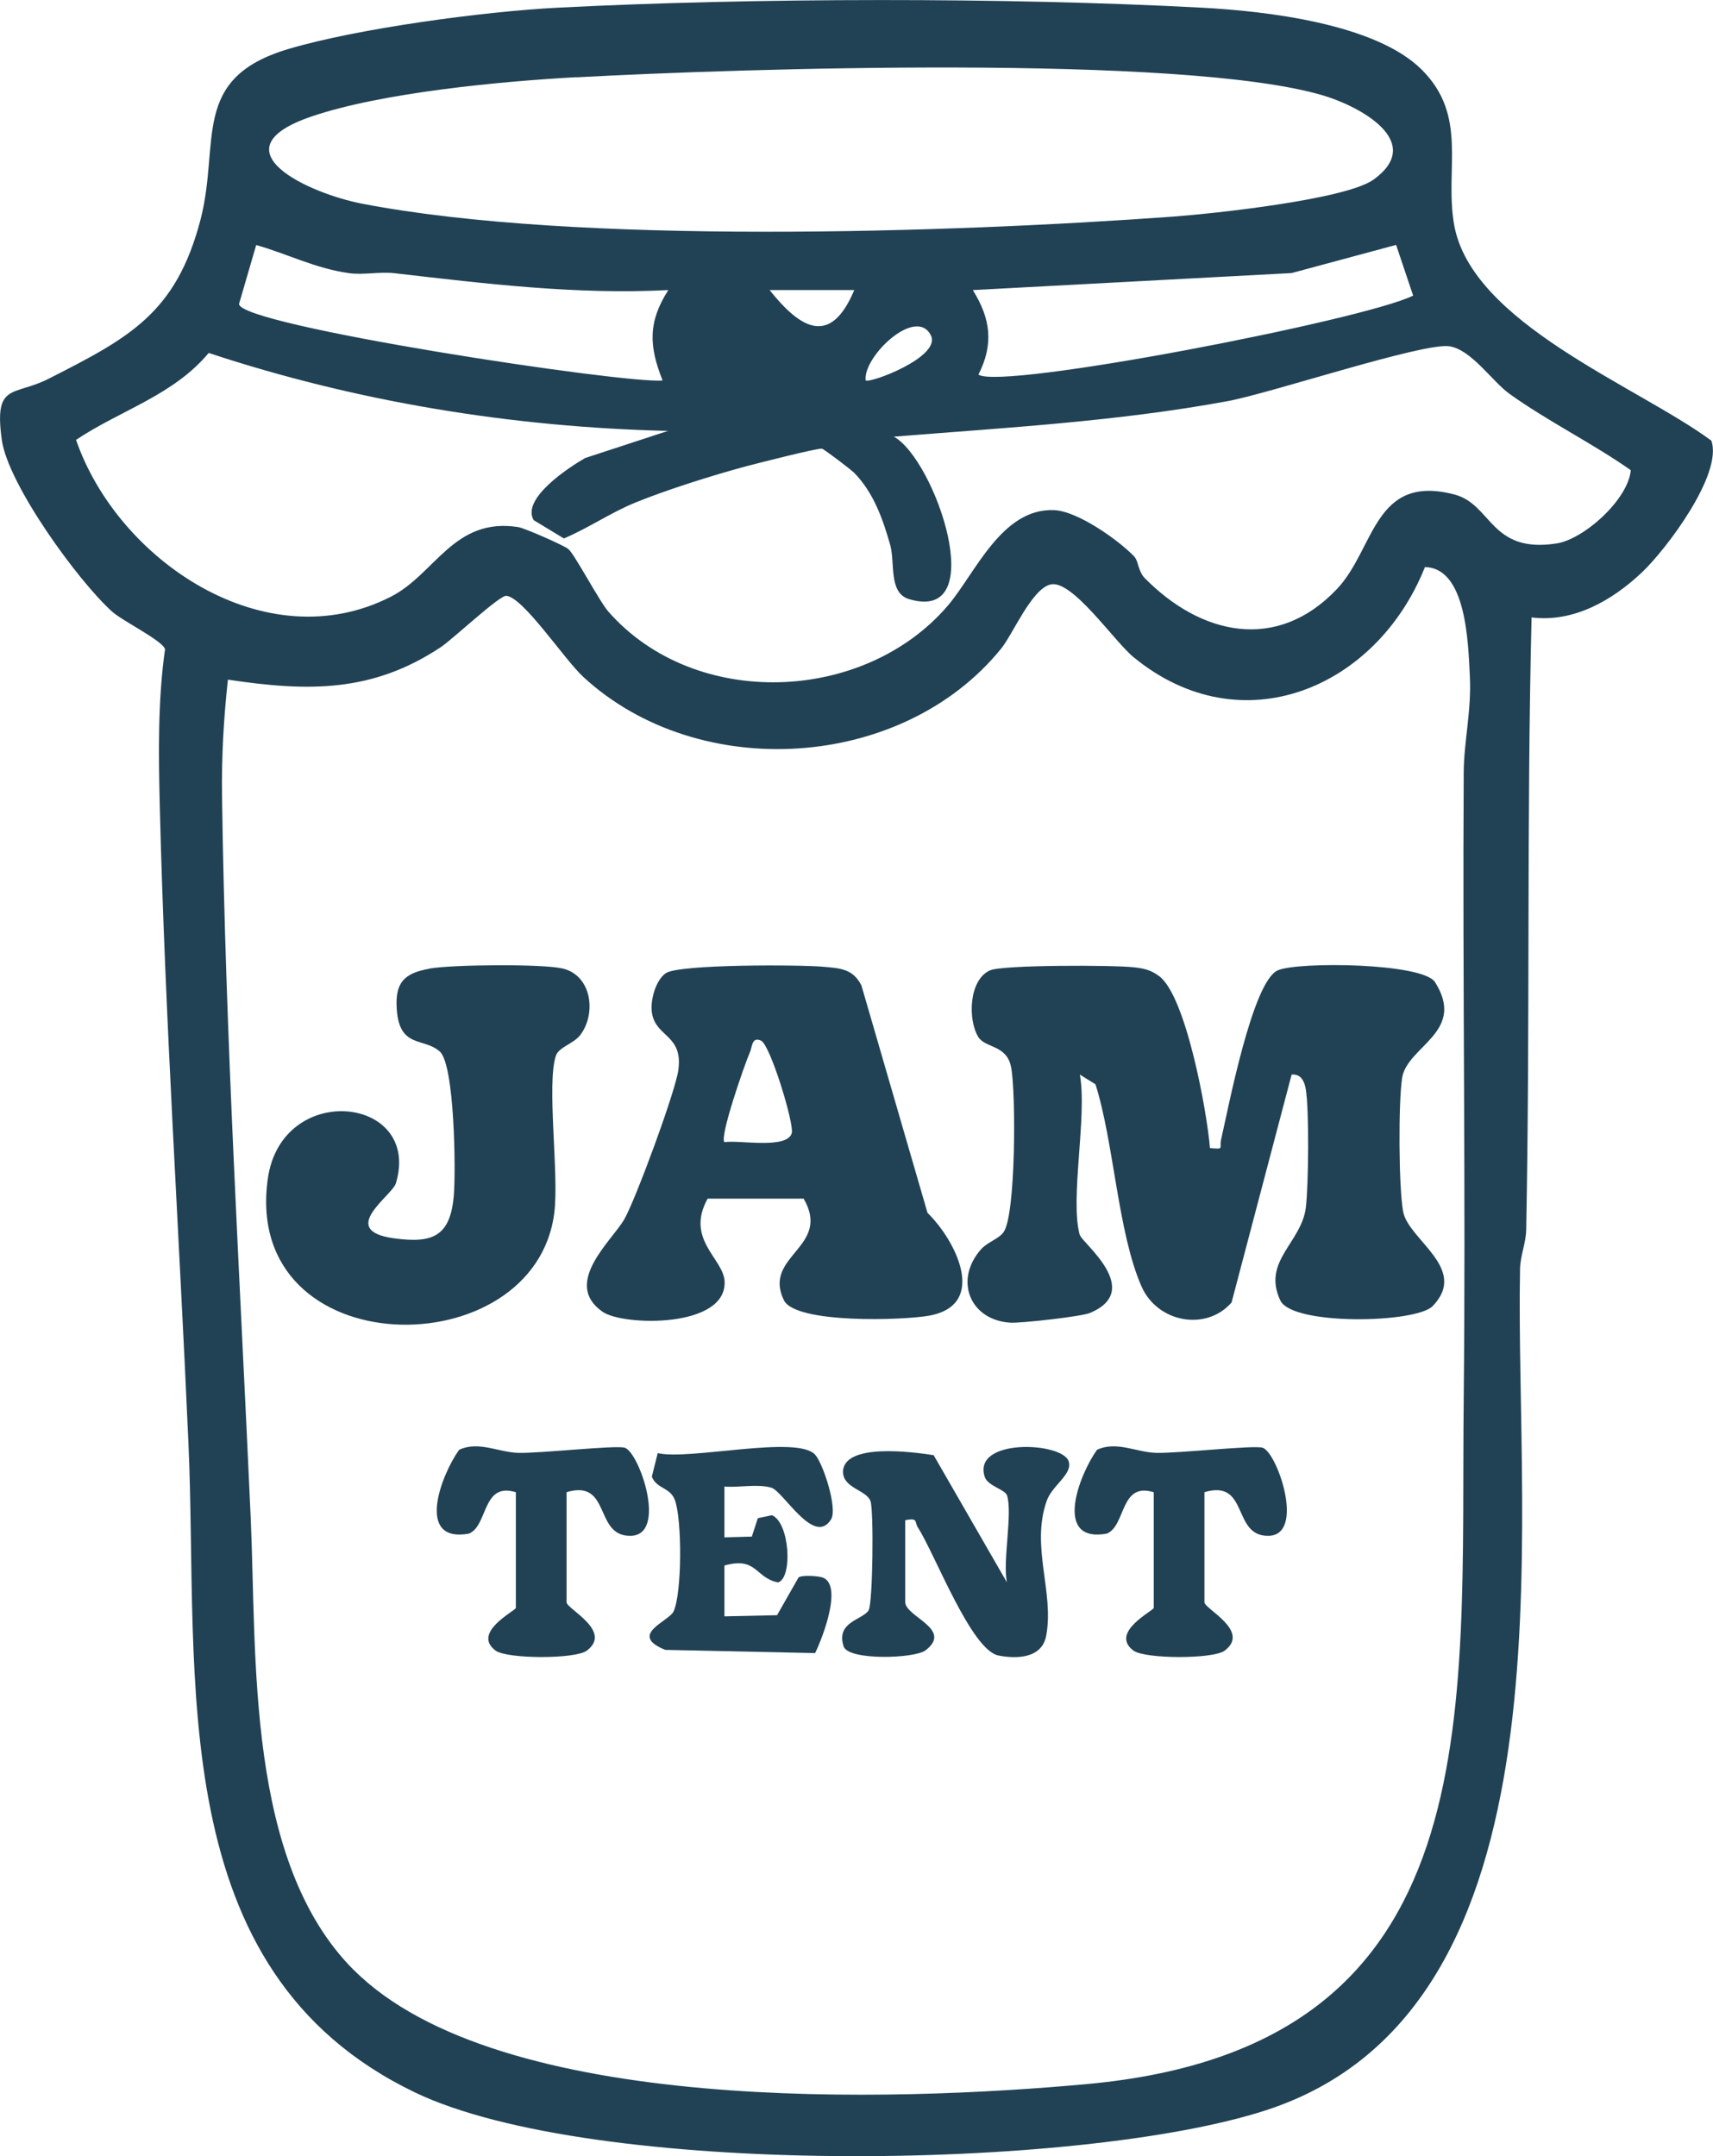
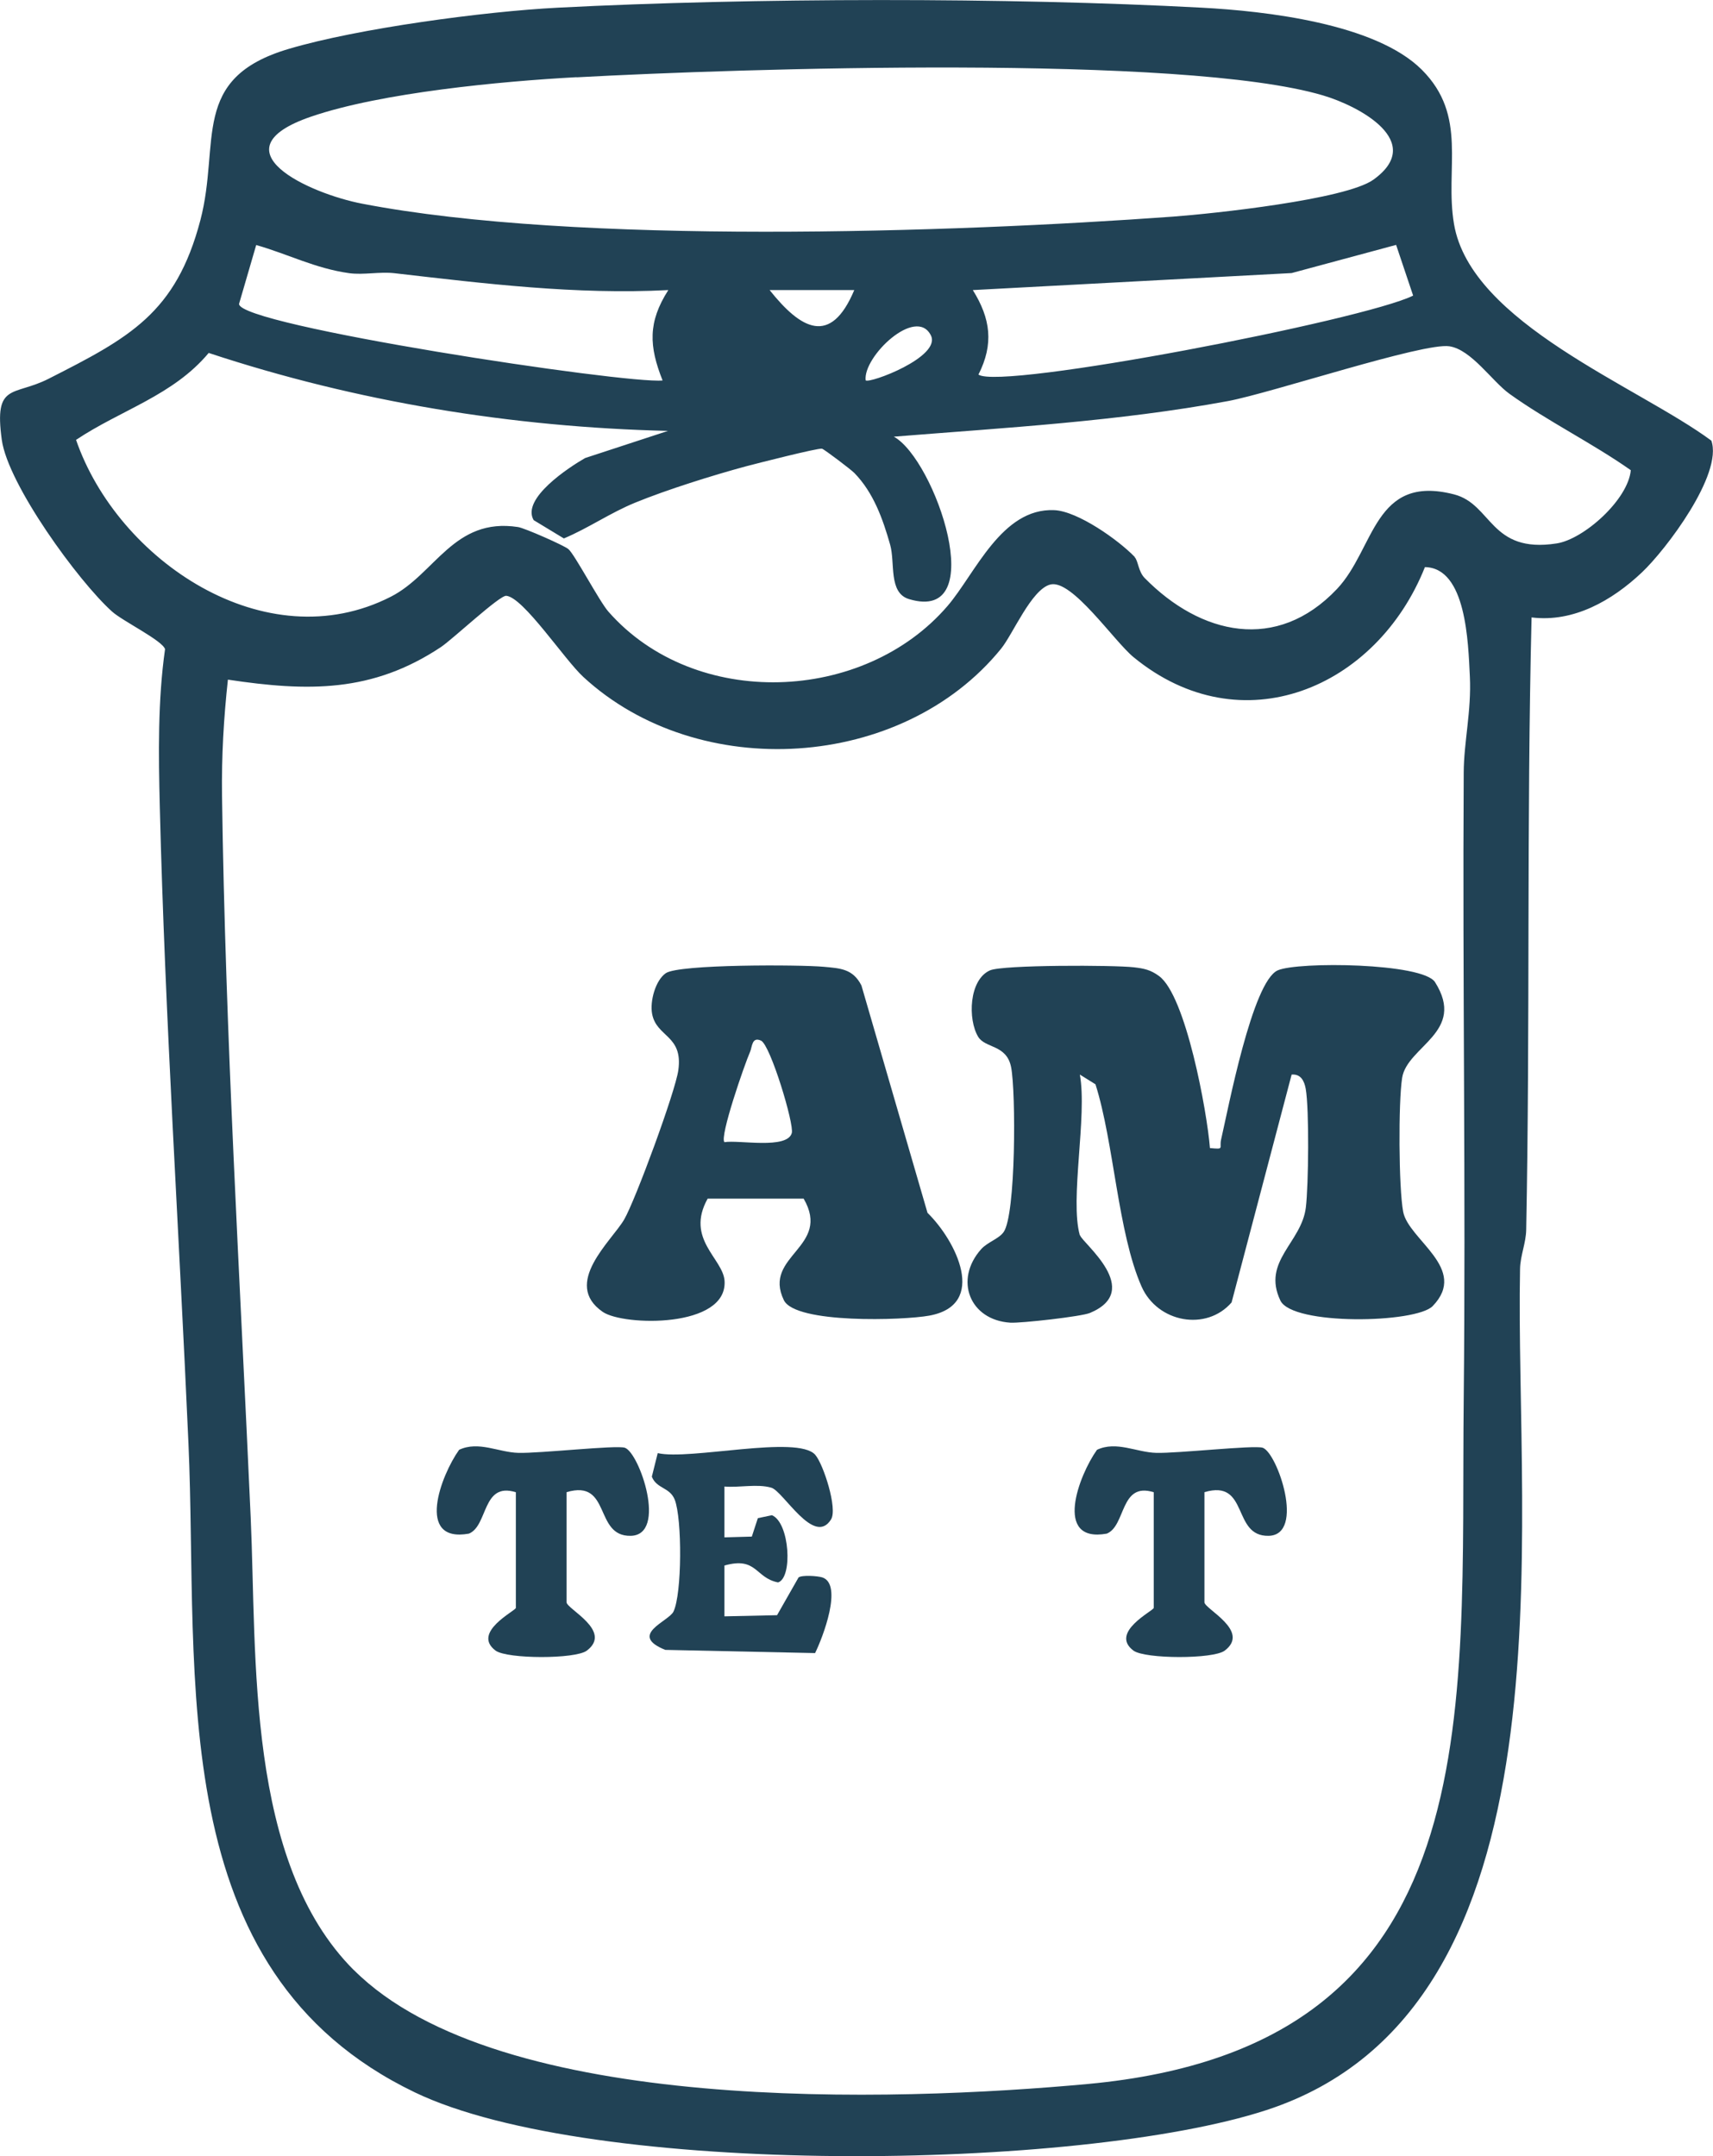
<svg xmlns="http://www.w3.org/2000/svg" id="Layer_1" data-name="Layer 1" viewBox="0 0 133.79 168.44">
  <defs>
    <style>
      .cls-1 {
        fill: #214255;
      }
    </style>
  </defs>
  <path class="cls-1" d="M119.62,48.22c-.39,15.94-.11,31.91-.42,47.85-.02,1.04-.46,2.01-.48,3.05-.41,20.27,4.59,57.75-19.81,65.71-14.62,4.77-52.67,5.27-66.52-1.39-19.74-9.5-16.86-32.31-17.67-50.66-.73-16.54-1.83-33.26-2.24-49.78-.1-4.08-.16-8.28.41-12.29-.19-.67-3.34-2.21-4.14-2.94C6.11,45.4.62,37.84.14,34.36c-.62-4.51.91-3.38,3.65-4.77,6.32-3.21,9.95-5.12,11.86-12.39,1.59-6.08-.85-11.09,6.9-13.38,5.42-1.61,15.32-2.93,21.02-3.22,15.18-.78,35.13-.81,50.29,0,4.95.26,13.57,1.23,17.19,4.85s1.78,7.69,2.51,12.04c1.3,7.76,14.34,12.67,20.1,16.93.92,2.61-3.53,8.51-5.43,10.3-2.31,2.18-5.32,3.92-8.61,3.51ZM45.03,6.03c-5.89.32-15.24,1.2-20.73,3.08-7.62,2.61-.13,6.01,3.98,6.8,16.73,3.23,45.94,2.28,63.35,1.01,3.12-.23,13.46-1.33,15.63-2.88,4.13-2.96-1.09-5.75-3.94-6.59-10.91-3.23-45.59-2.1-58.29-1.41ZM52.18,22.66c-7.2.37-14.27-.5-21.38-1.32-1.15-.13-2.4.15-3.52,0-2.66-.37-4.78-1.49-7.27-2.2l-1.34,4.6c-.04,1.69,30.21,6.27,33.08,5.98-1.06-2.67-1.16-4.54.44-7.05ZM110.37,23.09l-1.33-3.96-8.16,2.2-24.9,1.33c1.39,2.23,1.65,4.21.44,6.6,1.71,1.24,30.13-4.26,33.95-6.17ZM66.72,22.66h-6.61c2.43,3.05,4.76,4.41,6.61,0ZM67.61,29.71c.28.28,5.95-1.83,5.09-3.52-1.16-2.29-5.31,1.67-5.09,3.52ZM88.62,43.52c.28.29.28,1.12.78,1.63,4.37,4.45,10.32,5.83,15.02.86,2.98-3.15,2.87-9.01,9.15-7.39,2.98.77,2.8,4.64,8.01,3.83,2.13-.33,5.58-3.42,5.79-5.72-2.98-2.1-6.55-3.86-9.48-5.97-1.36-.98-2.97-3.45-4.69-3.71-2.03-.31-13.87,3.64-17.29,4.28-8.59,1.59-17.4,2.08-26.1,2.78,3.23,1.77,7.61,14.62,1.19,12.69-1.63-.49-1.07-2.83-1.48-4.26-.57-2.01-1.3-4.06-2.79-5.59-.26-.27-2.36-1.86-2.53-1.9-.3-.07-5.12,1.16-5.95,1.38-2.59.7-6.16,1.82-8.63,2.83-1.96.8-3.65,1.99-5.58,2.8l-2.36-1.43c-.98-1.69,2.78-4.14,4.02-4.85l6.47-2.12c-12.17-.29-24.33-2.27-35.87-6.09-2.78,3.33-6.86,4.45-10.36,6.79,3.24,9.4,14.79,17.26,24.59,12.25,3.47-1.77,4.9-6.21,9.93-5.44.52.08,3.58,1.43,3.93,1.72.48.39,2.43,4.1,3.13,4.89,6.75,7.68,19.95,7.17,26.49-.45,2.16-2.52,4.21-7.66,8.33-7.48,1.84.08,5.02,2.34,6.28,3.65ZM27.63,153.88c11.35,11.36,42.29,10.3,57.33,8.91,31.71-2.94,29.09-28.8,29.36-53.52.17-16.17-.1-32.64,0-48.93.01-2.37.61-4.82.48-7.49s-.28-8.5-3.51-8.55c-3.77,9.46-14.32,13.96-22.75,7.04-1.54-1.26-4.82-6.12-6.51-5.68-1.47.38-2.91,3.86-3.84,5.01-7.72,9.52-23.62,10.52-32.63,2.21-1.48-1.36-4.68-6.22-6.02-6.34-.52-.05-4.17,3.38-5.11,4.01-5.36,3.56-10.37,3.48-16.63,2.54-.33,3.02-.5,6-.46,9.06.26,18.74,1.4,37.68,2.24,56.39.49,10.88-.4,26.9,8.06,35.36Z" />
  <path class="cls-1" d="M84.36,96.5c.17.6,4.99,4.29.77,6.06-.66.28-5.39.81-6.22.76-3.18-.2-4.41-3.35-2.28-5.74.49-.55,1.37-.8,1.75-1.33.97-1.33.97-10.97.59-12.89-.35-1.78-2.02-1.46-2.57-2.37-.82-1.35-.73-4.46.92-5.19.99-.44,9.71-.42,11.24-.24.79.09,1.31.2,1.96.68,2.1,1.52,3.76,10.63,3.98,13.44,1.16.11.72.03.87-.66.56-2.43,2.44-12.33,4.42-13.22,1.57-.7,11.33-.59,12.29.92,2.47,3.91-2.18,4.99-2.57,7.48-.3,1.91-.27,8.57.08,10.45.41,2.2,5.14,4.44,2.31,7.37-1.29,1.35-10.96,1.54-11.9-.43-1.46-3.07,1.66-4.52,1.99-7.27.21-1.71.27-7.69-.01-9.27-.11-.61-.38-1.17-1.1-1.11l-4.69,17.8c-1.97,2.27-5.78,1.58-7.03-1.24-1.86-4.22-2.15-11.22-3.6-15.8l-1.22-.76c.59,3.25-.8,9.76,0,12.56Z" />
  <path class="cls-1" d="M62.76,93.63h-7.49c-1.76,3.16,1.2,4.67,1.32,6.42.24,3.71-7.89,3.54-9.51,2.43-3.21-2.21.7-5.55,1.67-7.22.88-1.52,4.01-10.02,4.23-11.67.38-2.75-1.71-2.55-2.05-4.4-.18-.98.26-2.61,1.07-3.17,1.03-.71,10.47-.67,12.33-.5,1.3.12,2.28.15,2.95,1.46l5.16,17.76c2.23,2.18,4.74,7.19.14,8.03-2.01.37-10.46.65-11.36-1.21-1.69-3.5,3.77-4.11,1.54-7.94ZM56.58,89.22c1.14-.19,4.89.58,5.26-.71.2-.69-1.67-6.88-2.4-7.22s-.69.51-.86.88c-.42.95-2.4,6.65-2,7.05Z" />
-   <path class="cls-1" d="M33.54,75.66c1.75-.31,8.75-.38,10.38-.01,2.29.52,2.68,3.5,1.41,5.19-.52.69-1.67.94-1.91,1.62-.74,2.16.24,9.19-.12,12.22-1.47,12.21-24.39,12.04-22.39-2.56,1.05-7.73,12.06-6.52,10.01.31-.3.99-4.59,3.69-.15,4.3,3.04.42,4.39-.17,4.67-3.3.17-1.91.07-10.26-1.09-11.29-1.26-1.12-3.14-.22-3.36-3.28-.15-2.07.54-2.84,2.55-3.19Z" />
-   <path class="cls-1" d="M78.63,116.78c-.13-.41-1.48-.72-1.71-1.39-1.05-3.07,6.07-2.77,6.55-1.23.31,1.01-1.3,1.87-1.72,3.08-1.26,3.6.6,7.11-.04,10.54-.33,1.76-2.29,1.82-3.72,1.54-2.14-.41-4.96-7.92-6.3-10-.28-.43.05-.78-.99-.57v6.39c0,1.16,3.78,2.11,1.58,3.78-.85.64-6.02.81-6.39-.31-.63-1.93,1.49-2.07,1.95-2.82.33-.54.41-7.75.15-8.52-.3-.88-2.11-1-2.15-2.27,0-2.32,5.48-1.58,7.08-1.33l5.72,9.93c-.34-1.73.47-5.41,0-6.83Z" />
  <path class="cls-1" d="M64.9,118.7c-1.33,2.11-3.72-2.22-4.66-2.49-1.1-.32-2.5.01-3.66-.09v3.97s2.14-.06,2.14-.06l.47-1.44,1.1-.23c1.39.57,1.64,4.89.48,5.25-1.8-.35-1.64-2.04-4.19-1.32v3.97s4.11-.09,4.11-.09l1.68-2.95c.28-.2,1.47-.12,1.86,0,1.62.55.03,4.7-.57,5.91l-11.7-.25c-2.93-1.18.27-2.22.64-2.99.67-1.39.68-7.24.1-8.74-.39-.99-1.41-.84-1.79-1.8l.46-1.84c2.47.58,10.93-1.44,12.3.13.64.73,1.76,4.21,1.24,5.04Z" />
  <path class="cls-1" d="M40.27,116.56c-2.63-.81-2.14,2.63-3.65,3.24-4.19.75-2.18-4.57-.76-6.55,1.52-.71,3.08.2,4.62.24,1.66.05,7.64-.62,8.32-.4,1.14.38,3.35,6.82.46,6.88s-1.5-4.45-5.01-3.41v8.6c0,.52,3.63,2.24,1.58,3.78-.89.67-6.2.66-7.12,0-1.91-1.43,1.58-3.12,1.58-3.34v-9.04Z" />
  <path class="cls-1" d="M90.09,116.56c-2.63-.81-2.14,2.63-3.65,3.24-4.19.75-2.18-4.57-.76-6.55,1.52-.71,3.08.2,4.62.24,1.66.05,7.64-.62,8.32-.4,1.14.38,3.35,6.82.46,6.88s-1.5-4.45-5.01-3.41v8.6c0,.52,3.63,2.24,1.58,3.78-.89.67-6.2.66-7.12,0-1.91-1.43,1.58-3.12,1.58-3.34v-9.04Z" />
</svg>